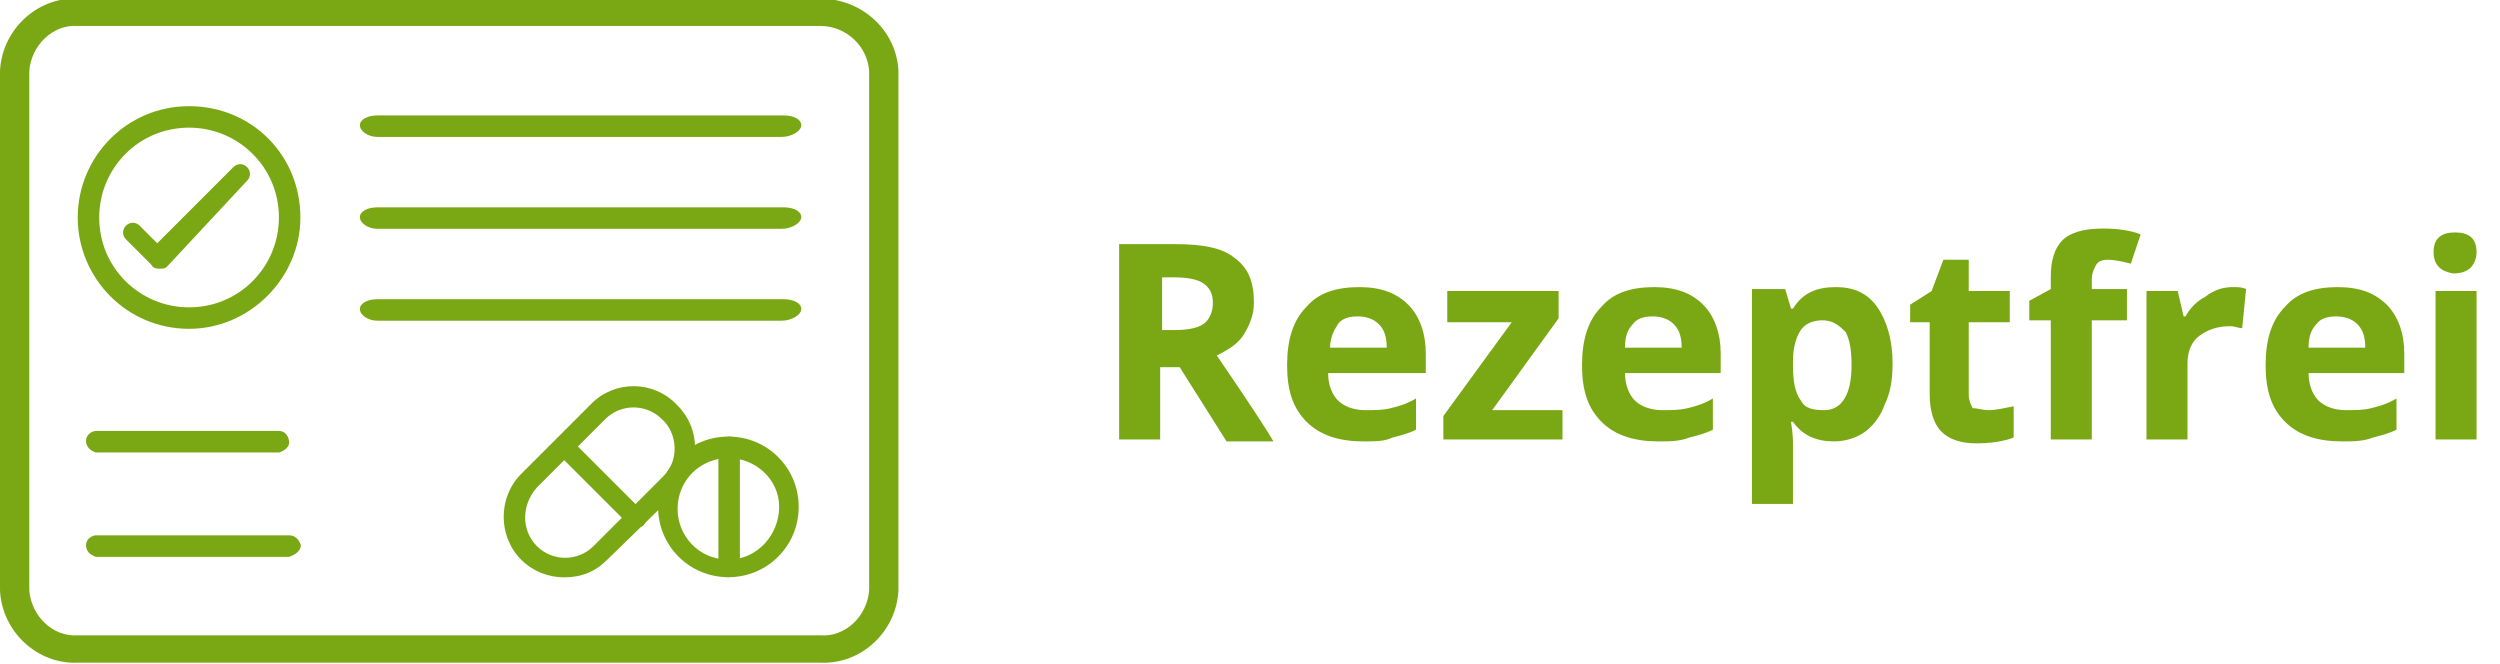
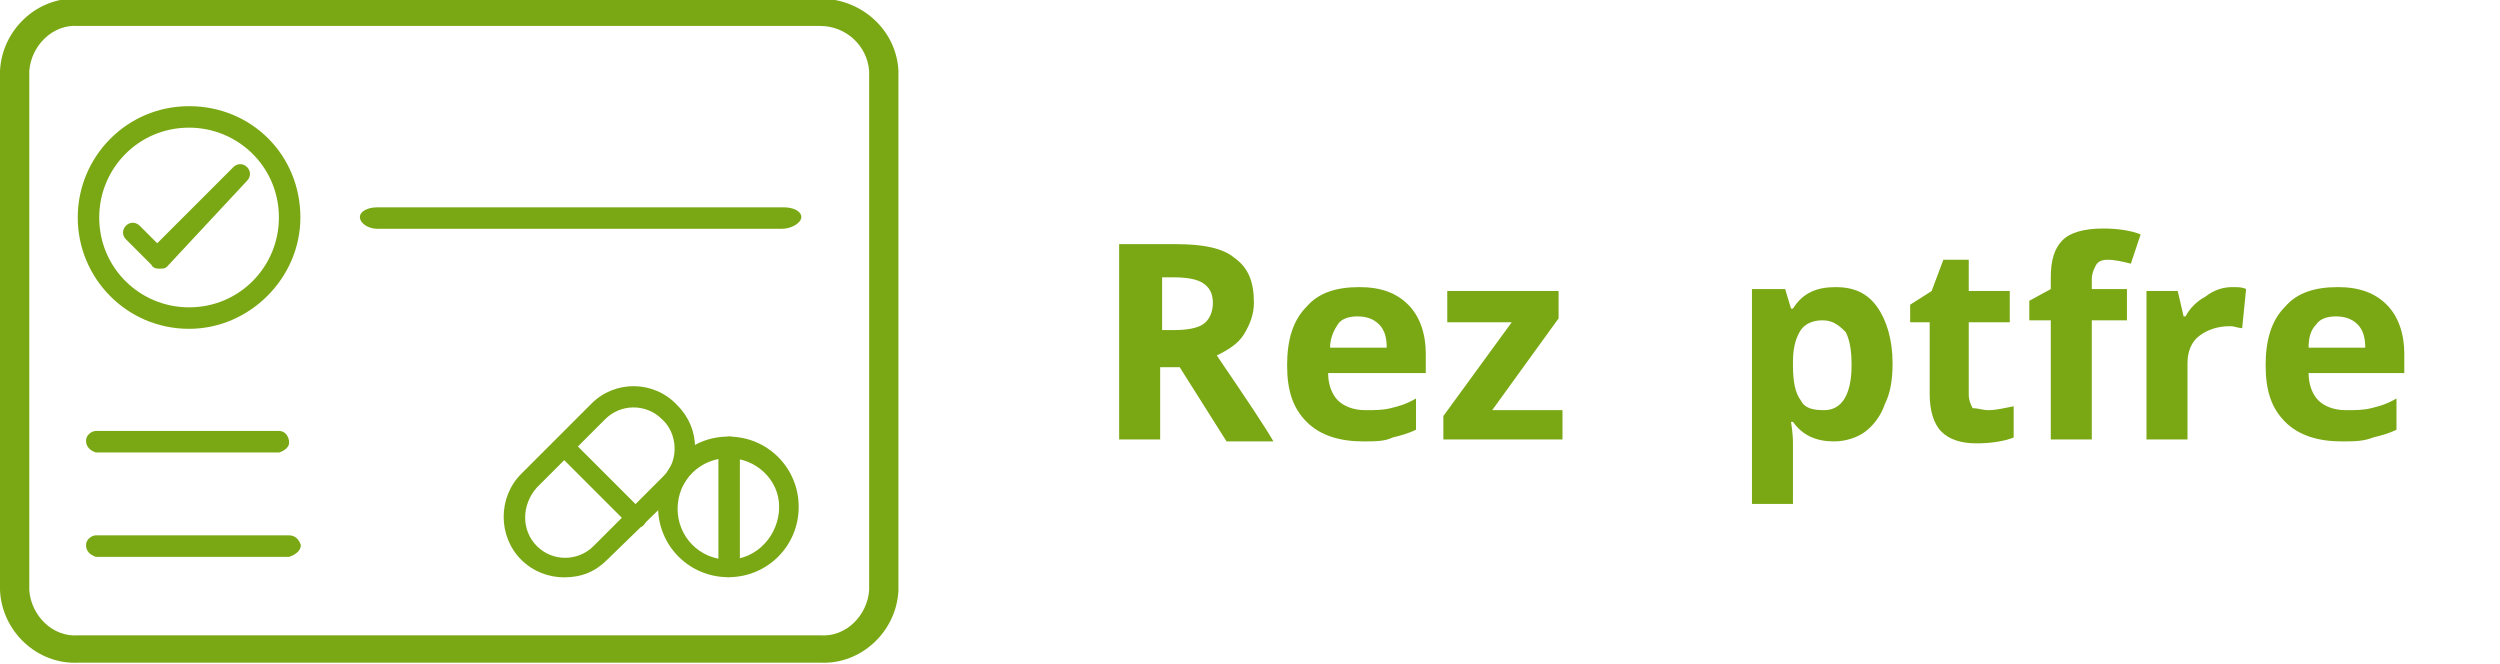
<svg xmlns="http://www.w3.org/2000/svg" version="1.1" id="Layer_1" x="0px" y="0px" viewBox="0 0 128 34" style="enable-background:new 0 0 128 34;" xml:space="preserve">
  <style type="text/css">
	.st0{fill:#7AA814;}
	.st1{enable-background:new    ;}
</style>
  <g transform="translate(-594 -5471.5)">
    <g transform="translate(-931.927 4772.629)">
      <g transform="translate(1582.427 706)">
        <g transform="translate(0 0)">
          <path class="st0" d="M-12-3.5c-0.1-1.3-1.2-2.3-2.5-2.3h-38c-1.3-0.1-2.4,1-2.5,2.3v26.6c0.1,1.3,1.2,2.4,2.5,2.3h38      c1.3,0.1,2.4-1,2.5-2.3V-3.5 M-10.5-3.5v26.6c-0.1,2.1-1.9,3.8-4,3.7h-38c-2.1,0.1-3.9-1.6-4-3.7V-3.5c0.1-2.1,1.9-3.8,4-3.7h38      C-12.4-7.2-10.6-5.6-10.5-3.5z" />
        </g>
        <g transform="translate(-52.096 14.936)">
          <path class="st0" d="M9.9,1.1H0.5C0.2,1,0,0.8,0,0.5C0,0.2,0.3,0,0.5,0h9.4c0.3,0,0.5,0.3,0.5,0.6C10.4,0.8,10.2,1,9.9,1.1z" />
        </g>
        <g transform="translate(-52.096 20.281)">
          <path class="st0" d="M10.4,1.1H0.5C0.2,1,0,0.8,0,0.5C0,0.2,0.3,0,0.5,0h9.9c0.3,0,0.5,0.2,0.6,0.5C11,0.8,10.7,1,10.4,1.1      C10.4,1.1,10.4,1.1,10.4,1.1z" />
        </g>
        <g transform="translate(-38.073 -1.219)">
-           <path class="st0" d="M21.6,1.1H0.9C0.4,1.1,0,0.8,0,0.5S0.4,0,0.9,0h20.8c0.5,0,0.9,0.2,0.9,0.5S22.1,1.1,21.6,1.1z" />
          <g transform="translate(0 4.705)">
            <path class="st0" d="M21.6,1.1H0.9C0.4,1.1,0,0.8,0,0.5S0.4,0,0.9,0h20.8c0.5,0,0.9,0.2,0.9,0.5S22.1,1.1,21.6,1.1z" />
            <g transform="translate(0 4.705)">
-               <path class="st0" d="M21.6,1.1H0.9C0.4,1.1,0,0.8,0,0.5S0.4,0,0.9,0h20.8c0.5,0,0.9,0.2,0.9,0.5S22.1,1.1,21.6,1.1z" />
-             </g>
+               </g>
          </g>
        </g>
        <g transform="translate(-52.52 -1.693)">
          <path class="st0" d="M5.7,11.4C2.5,11.4,0,8.8,0,5.7S2.5,0,5.7,0s5.7,2.5,5.7,5.7C11.4,8.8,8.8,11.4,5.7,11.4z M5.7,1.1      c-2.6,0-4.6,2.1-4.6,4.6c0,2.6,2.1,4.6,4.6,4.6c2.6,0,4.6-2.1,4.6-4.6C10.3,3.1,8.2,1.1,5.7,1.1z" />
          <g transform="translate(2.669 3.019)">
            <path class="st0" d="M1.5,5.3c-0.1,0-0.3,0-0.4-0.2l-1.3-1.3c-0.2-0.2-0.2-0.5,0-0.7c0,0,0,0,0,0c0.2-0.2,0.5-0.2,0.7,0       l0.9,0.9l3.9-3.9c0.2-0.2,0.5-0.2,0.7,0c0,0,0,0,0,0c0.2,0.2,0.2,0.5,0,0.7L1.9,5.2C1.8,5.3,1.7,5.3,1.5,5.3L1.5,5.3z" />
          </g>
        </g>
        <g transform="translate(-30.712 12.631)">
          <path class="st0" d="M3.1,9.8c-0.8,0-1.6-0.3-2.2-0.9l0,0c-1.2-1.2-1.2-3.2,0-4.4l3.6-3.6C5.7-0.3,7.7-0.3,8.9,1      c1.2,1.2,1.2,3.1,0,4.4L5.3,8.9C4.7,9.5,4,9.8,3.1,9.8z M1.7,8.2C2.5,9,3.8,9,4.6,8.2l3.6-3.6C9,3.8,8.9,2.4,8.1,1.7      C7.3,0.9,6,0.9,5.2,1.7L1.7,5.2C0.9,6.1,0.9,7.4,1.7,8.2z" />
          <g transform="translate(2.548 2.548)">
            <path class="st0" d="M4.2,4.7c-0.1,0-0.3-0.1-0.4-0.2L0.2,0.9C0,0.7,0,0.4,0.2,0.2C0.4,0,0.7,0,0.9,0.2l3.7,3.7       c0.2,0.2,0.2,0.5,0,0.7C4.5,4.7,4.3,4.7,4.2,4.7L4.2,4.7z" />
          </g>
          <g transform="translate(7.905 2.592)">
            <path class="st0" d="M3.6,7.2C1.6,7.2,0,5.6,0,3.6S1.6,0,3.6,0c2,0,3.6,1.6,3.6,3.6c0,0,0,0,0,0C7.2,5.6,5.6,7.2,3.6,7.2z        M3.6,1.1c-1.4,0-2.6,1.1-2.6,2.6c0,1.4,1.1,2.6,2.6,2.6S6.2,5,6.2,3.6C6.2,2.2,5,1.1,3.6,1.1z" />
            <g transform="translate(3.089)">
              <path class="st0" d="M0.5,7.2C0.2,7.2,0,7,0,6.7l0,0V0.5C0,0.2,0.3,0,0.6,0C0.8,0,1,0.3,1.1,0.5v6.2C1.1,7,0.8,7.2,0.5,7.2z" />
            </g>
          </g>
        </g>
      </g>
    </g>
    <g class="st1">
      <path class="st0" d="M653.4,5490.2v3.8h-2.1v-10h2.9c1.4,0,2.4,0.2,3,0.7c0.7,0.5,1,1.2,1,2.3c0,0.6-0.2,1.1-0.5,1.6    c-0.3,0.5-0.8,0.8-1.4,1.1c1.5,2.2,2.5,3.7,2.9,4.4h-2.4l-2.4-3.8H653.4z M653.4,5488.4h0.7c0.7,0,1.2-0.1,1.5-0.3    s0.5-0.6,0.5-1.1c0-0.5-0.2-0.8-0.5-1s-0.8-0.3-1.5-0.3h-0.6V5488.4z" />
      <path class="st0" d="M663.8,5494.1c-1.2,0-2.2-0.3-2.9-1s-1-1.6-1-2.9c0-1.3,0.3-2.3,1-3c0.6-0.7,1.5-1,2.7-1    c1.1,0,1.9,0.3,2.5,0.9s0.9,1.5,0.9,2.5v1H662c0,0.6,0.2,1.1,0.5,1.4s0.8,0.5,1.4,0.5c0.5,0,0.9,0,1.3-0.1s0.8-0.2,1.3-0.5v1.6    c-0.4,0.2-0.8,0.3-1.2,0.4C664.9,5494.1,664.4,5494.1,663.8,5494.1z M663.5,5487.7c-0.4,0-0.8,0.1-1,0.4c-0.2,0.3-0.4,0.7-0.4,1.2    h2.9c0-0.5-0.1-0.9-0.4-1.2C664.3,5487.8,663.9,5487.7,663.5,5487.7z" />
      <path class="st0" d="M673.9,5494h-6v-1.2l3.5-4.8h-3.3v-1.6h5.7v1.4l-3.4,4.7h3.6V5494z" />
-       <path class="st0" d="M678.9,5494.1c-1.2,0-2.2-0.3-2.9-1s-1-1.6-1-2.9c0-1.3,0.3-2.3,1-3c0.6-0.7,1.5-1,2.7-1    c1.1,0,1.9,0.3,2.5,0.9s0.9,1.5,0.9,2.5v1h-4.9c0,0.6,0.2,1.1,0.5,1.4s0.8,0.5,1.4,0.5c0.5,0,0.9,0,1.3-0.1s0.8-0.2,1.3-0.5v1.6    c-0.4,0.2-0.8,0.3-1.2,0.4C680,5494.1,679.5,5494.1,678.9,5494.1z M678.6,5487.7c-0.4,0-0.8,0.1-1,0.4c-0.3,0.3-0.4,0.7-0.4,1.2    h2.9c0-0.5-0.1-0.9-0.4-1.2C679.4,5487.8,679,5487.7,678.6,5487.7z" />
      <path class="st0" d="M687.9,5494.1c-0.9,0-1.6-0.3-2.1-1h-0.1c0.1,0.6,0.1,1,0.1,1.1v3.1h-2.1v-11h1.7l0.3,1h0.1    c0.5-0.8,1.2-1.1,2.2-1.1c0.9,0,1.6,0.3,2.1,1s0.8,1.7,0.8,2.9c0,0.8-0.1,1.5-0.4,2.1c-0.2,0.6-0.6,1.1-1,1.4    S688.5,5494.1,687.9,5494.1z M687.3,5487.9c-0.5,0-0.9,0.2-1.1,0.5c-0.2,0.3-0.4,0.8-0.4,1.6v0.2c0,0.8,0.1,1.4,0.4,1.8    c0.2,0.4,0.6,0.5,1.2,0.5c0.9,0,1.4-0.8,1.4-2.3c0-0.8-0.1-1.3-0.3-1.7C688.1,5488.1,687.8,5487.9,687.3,5487.9z" />
      <path class="st0" d="M695.8,5492.5c0.4,0,0.8-0.1,1.3-0.2v1.6c-0.5,0.2-1.2,0.3-1.9,0.3c-0.8,0-1.4-0.2-1.8-0.6    c-0.4-0.4-0.6-1.1-0.6-1.9v-3.7h-1v-0.9l1.1-0.7l0.6-1.6h1.3v1.6h2.1v1.6h-2.1v3.7c0,0.3,0.1,0.5,0.2,0.7    C695.3,5492.4,695.5,5492.5,695.8,5492.5z" />
      <path class="st0" d="M702.9,5487.9h-1.8v6.1H699v-6.1h-1.1v-1l1.1-0.6v-0.6c0-0.9,0.2-1.5,0.6-1.9s1.1-0.6,2.1-0.6    c0.7,0,1.4,0.1,1.9,0.3l-0.5,1.5c-0.4-0.1-0.8-0.2-1.2-0.2c-0.3,0-0.5,0.1-0.6,0.3c-0.1,0.2-0.2,0.4-0.2,0.7v0.5h1.8V5487.9z" />
      <path class="st0" d="M708.3,5486.2c0.3,0,0.5,0,0.7,0.1l-0.2,2c-0.2,0-0.4-0.1-0.6-0.1c-0.7,0-1.2,0.2-1.6,0.5    c-0.4,0.3-0.6,0.8-0.6,1.4v3.9h-2.1v-7.6h1.6l0.3,1.3h0.1c0.2-0.4,0.6-0.8,1-1C707.4,5486.3,707.9,5486.2,708.3,5486.2z" />
      <path class="st0" d="M713.9,5494.1c-1.2,0-2.2-0.3-2.9-1s-1-1.6-1-2.9c0-1.3,0.3-2.3,1-3c0.6-0.7,1.5-1,2.7-1    c1.1,0,1.9,0.3,2.5,0.9s0.9,1.5,0.9,2.5v1h-4.9c0,0.6,0.2,1.1,0.5,1.4s0.8,0.5,1.4,0.5c0.5,0,0.9,0,1.3-0.1s0.8-0.2,1.3-0.5v1.6    c-0.4,0.2-0.8,0.3-1.2,0.4C715,5494.1,714.5,5494.1,713.9,5494.1z M713.6,5487.7c-0.4,0-0.8,0.1-1,0.4c-0.3,0.3-0.4,0.7-0.4,1.2    h2.9c0-0.5-0.1-0.9-0.4-1.2C714.4,5487.8,714,5487.7,713.6,5487.7z" />
-       <path class="st0" d="M718.6,5484.4c0-0.7,0.4-1,1.1-1s1.1,0.3,1.1,1c0,0.3-0.1,0.6-0.3,0.8c-0.2,0.2-0.5,0.3-0.9,0.3    C719,5485.4,718.6,5485.1,718.6,5484.4z M720.8,5494h-2.1v-7.6h2.1V5494z" />
    </g>
  </g>
</svg>